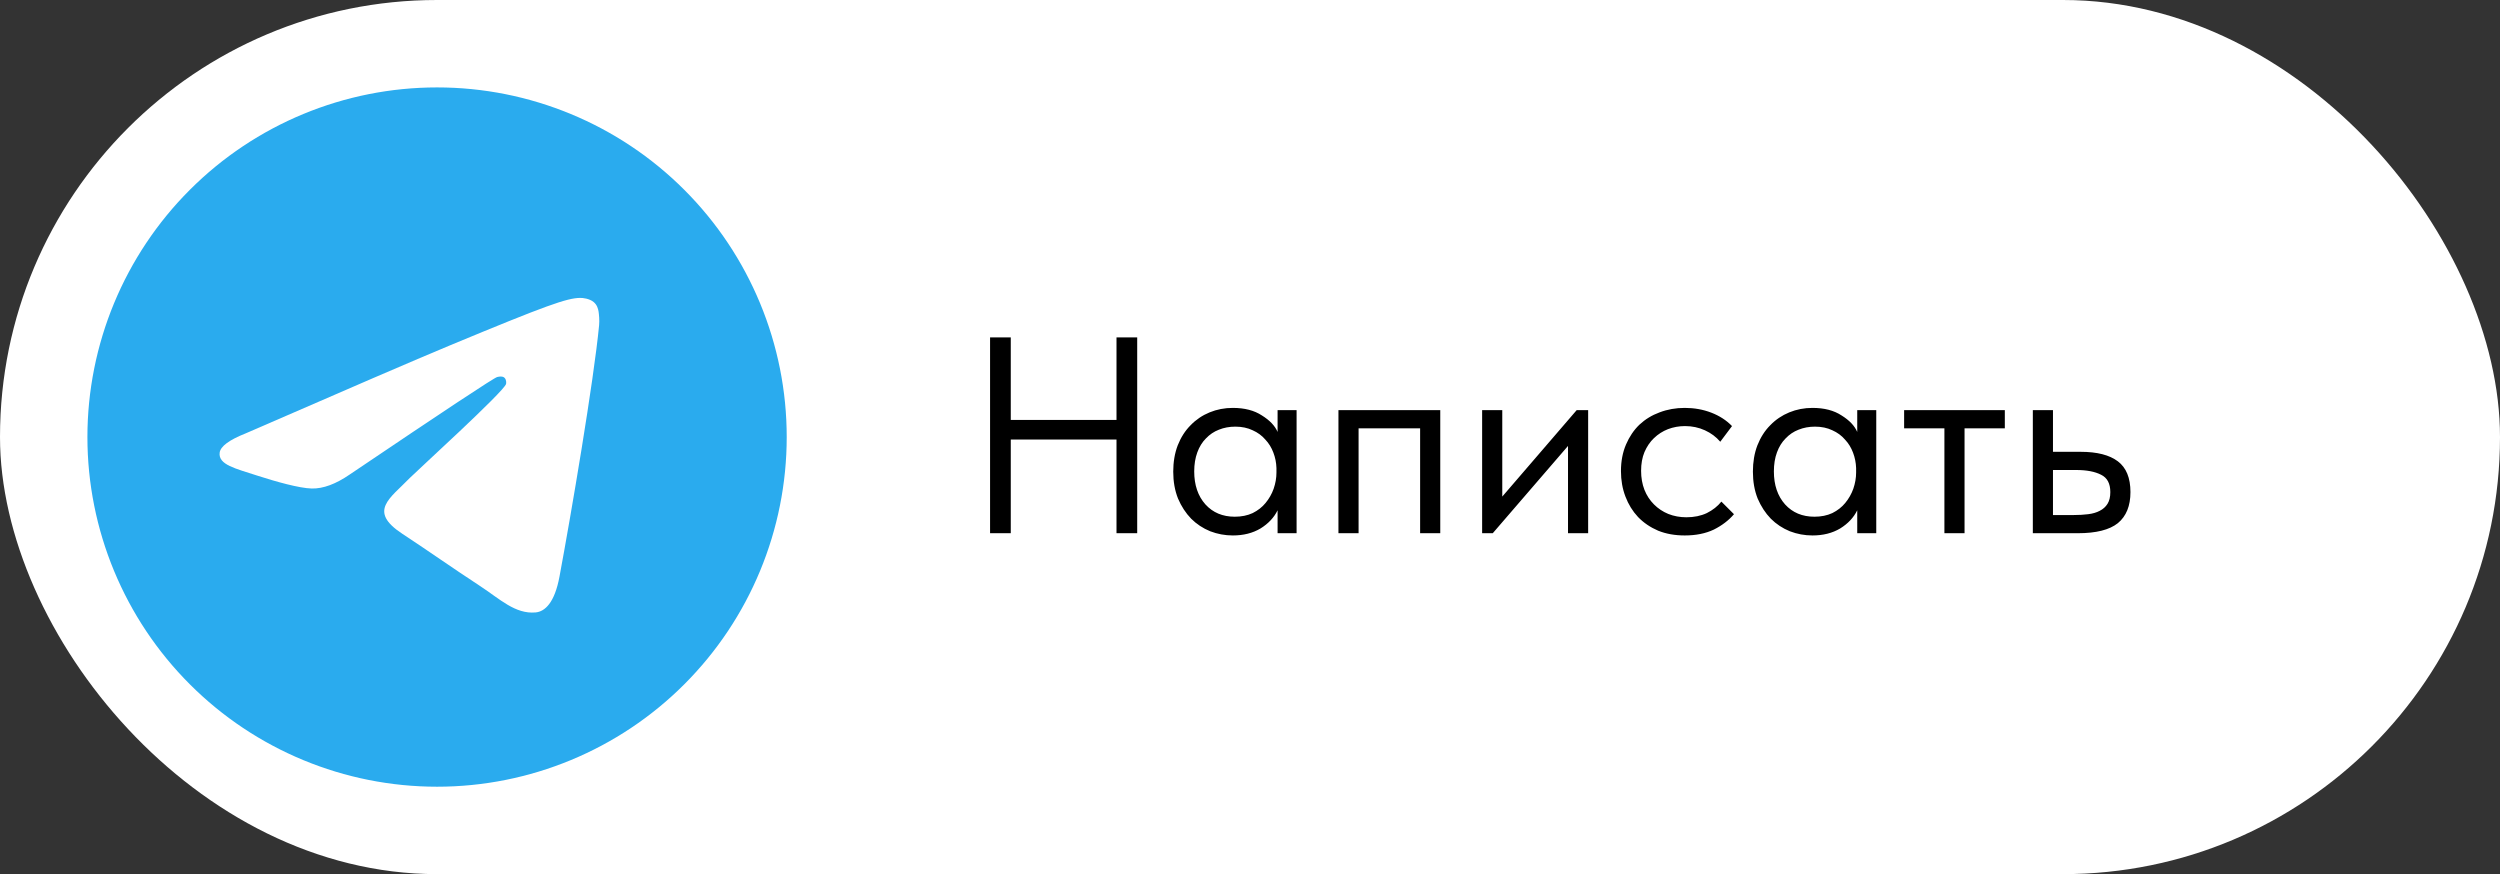
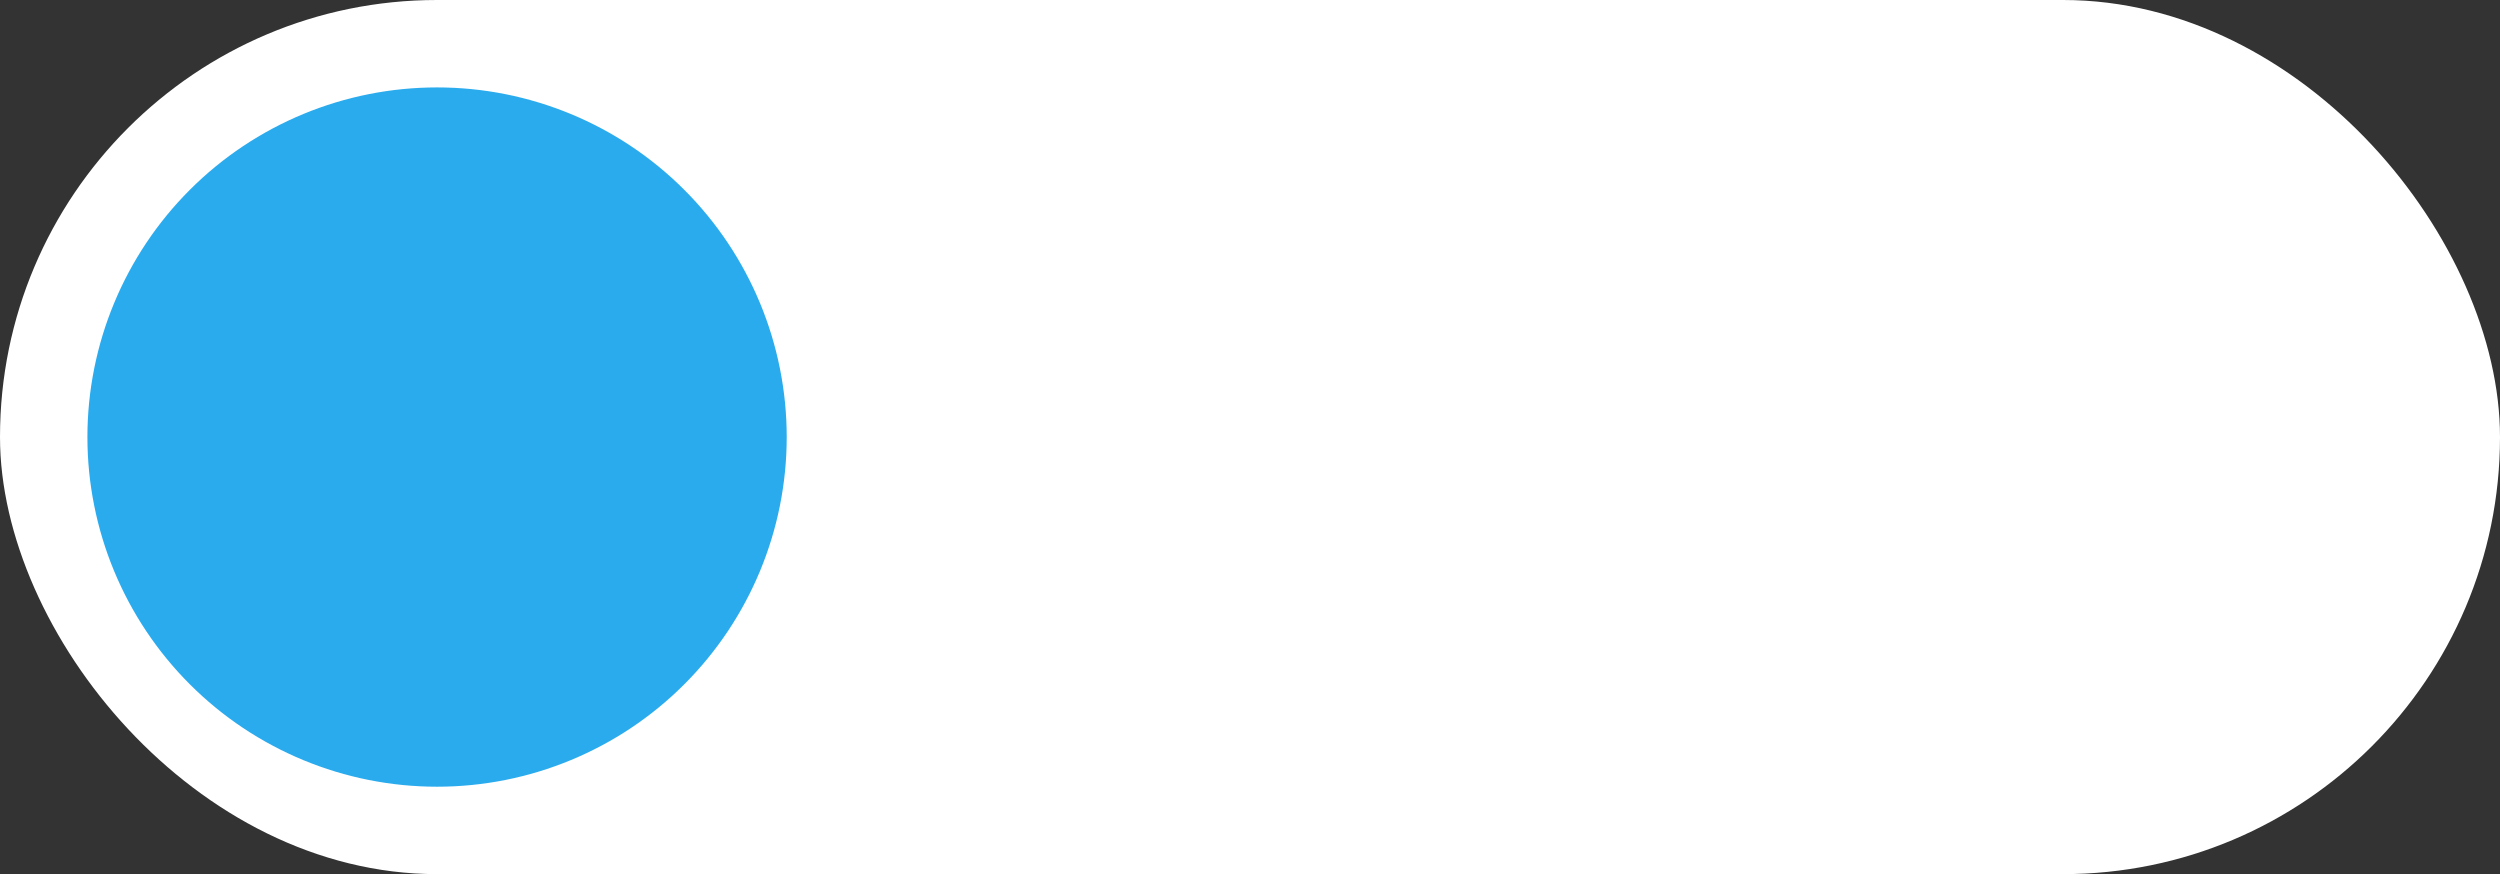
<svg xmlns="http://www.w3.org/2000/svg" width="143" height="50" viewBox="0 0 143 50" fill="none">
  <rect x="0" y="0" width="143" height="50" fill="#333333" stroke="none" />
  <rect width="143" height="50" rx="25" fill="white" />
  <g clip-path="url(#clip0_2591_3)">
    <path d="M25 5C19.697 5 14.606 7.108 10.859 10.858C7.109 14.609 5.001 19.696 5 25C5 30.302 7.109 35.393 10.859 39.142C14.606 42.892 19.697 45 25 45C30.303 45 35.394 42.892 39.141 39.142C42.891 35.393 45 30.302 45 25C45 19.698 42.891 14.607 39.141 10.858C35.394 7.108 30.303 5 25 5Z" fill="url(#paint0_linear_2591_3)" />
-     <path d="M14.053 24.789C19.884 22.249 23.772 20.574 25.715 19.765C31.272 17.454 32.425 17.053 33.178 17.04C33.343 17.037 33.712 17.078 33.953 17.273C34.153 17.436 34.209 17.658 34.237 17.814C34.262 17.97 34.297 18.325 34.269 18.601C33.968 21.764 32.665 29.438 32.003 32.98C31.725 34.479 31.172 34.982 30.637 35.031C29.475 35.138 28.593 34.263 27.468 33.526C25.709 32.372 24.715 31.654 23.006 30.528C21.031 29.227 22.312 28.511 23.437 27.343C23.731 27.037 28.85 22.382 28.947 21.96C28.959 21.907 28.972 21.71 28.853 21.606C28.737 21.502 28.565 21.538 28.44 21.566C28.262 21.606 25.453 23.465 20.003 27.142C19.206 27.69 18.484 27.957 17.834 27.943C17.122 27.928 15.747 27.54 14.725 27.208C13.475 26.8 12.478 26.585 12.565 25.894C12.609 25.534 13.106 25.165 14.053 24.789Z" fill="white" />
  </g>
-   <path d="M63.864 25.14H57.816V30.5H56.632V19.3H57.816V24.02H63.864V19.3H65.048V30.5H63.864V25.14ZM70.517 30.628C70.07 30.628 69.638 30.548 69.222 30.388C68.805 30.217 68.443 29.977 68.133 29.668C67.824 29.348 67.573 28.964 67.382 28.516C67.2 28.057 67.109 27.545 67.109 26.98C67.109 26.425 67.195 25.924 67.365 25.476C67.547 25.017 67.792 24.633 68.102 24.324C68.411 24.004 68.773 23.759 69.189 23.588C69.606 23.417 70.048 23.332 70.517 23.332C71.189 23.332 71.744 23.476 72.181 23.764C72.629 24.041 72.928 24.356 73.078 24.708V23.46H74.165V30.5H73.078V29.188C72.875 29.604 72.549 29.951 72.102 30.228C71.653 30.495 71.126 30.628 70.517 30.628ZM70.629 29.556C71.013 29.556 71.355 29.487 71.653 29.348C71.952 29.199 72.198 29.007 72.389 28.772C72.592 28.527 72.747 28.255 72.853 27.956C72.96 27.647 73.013 27.337 73.013 27.028V26.772C73.003 26.463 72.944 26.169 72.838 25.892C72.731 25.604 72.576 25.353 72.374 25.14C72.181 24.916 71.942 24.74 71.653 24.612C71.365 24.473 71.035 24.404 70.662 24.404C70.32 24.404 70.005 24.463 69.718 24.58C69.44 24.687 69.195 24.852 68.981 25.076C68.768 25.289 68.603 25.556 68.486 25.876C68.368 26.196 68.309 26.559 68.309 26.964C68.309 27.743 68.523 28.372 68.95 28.852C69.376 29.321 69.936 29.556 70.629 29.556ZM76.559 23.46H82.383V30.5H81.231V24.5H77.711V30.5H76.559V23.46ZM84.778 23.46H85.93V28.404L90.186 23.46H90.842V30.5H89.69V25.508L85.386 30.5H84.778V23.46ZM96.367 30.628C95.802 30.628 95.295 30.537 94.847 30.356C94.399 30.164 94.015 29.903 93.695 29.572C93.385 29.241 93.145 28.852 92.975 28.404C92.804 27.956 92.719 27.471 92.719 26.948C92.719 26.383 92.815 25.876 93.007 25.428C93.199 24.98 93.455 24.601 93.775 24.292C94.106 23.983 94.49 23.748 94.927 23.588C95.375 23.417 95.855 23.332 96.367 23.332C96.911 23.332 97.418 23.423 97.887 23.604C98.356 23.785 98.751 24.041 99.071 24.372L98.399 25.268C98.164 24.991 97.871 24.772 97.519 24.612C97.167 24.452 96.788 24.372 96.383 24.372C96.041 24.372 95.716 24.431 95.407 24.548C95.108 24.665 94.841 24.836 94.607 25.06C94.383 25.273 94.201 25.54 94.063 25.86C93.935 26.169 93.871 26.527 93.871 26.932C93.871 27.327 93.935 27.689 94.063 28.02C94.191 28.34 94.372 28.617 94.607 28.852C94.841 29.087 95.114 29.268 95.423 29.396C95.743 29.524 96.09 29.588 96.463 29.588C96.9 29.588 97.29 29.508 97.631 29.348C97.972 29.177 98.249 28.959 98.463 28.692L99.183 29.412C98.884 29.764 98.5 30.057 98.031 30.292C97.561 30.516 97.007 30.628 96.367 30.628ZM103.674 30.628C103.226 30.628 102.794 30.548 102.378 30.388C101.962 30.217 101.599 29.977 101.29 29.668C100.98 29.348 100.73 28.964 100.538 28.516C100.356 28.057 100.266 27.545 100.266 26.98C100.266 26.425 100.351 25.924 100.522 25.476C100.703 25.017 100.948 24.633 101.258 24.324C101.567 24.004 101.93 23.759 102.346 23.588C102.762 23.417 103.204 23.332 103.674 23.332C104.346 23.332 104.9 23.476 105.338 23.764C105.786 24.041 106.084 24.356 106.234 24.708V23.46H107.322V30.5H106.234V29.188C106.031 29.604 105.706 29.951 105.258 30.228C104.81 30.495 104.282 30.628 103.674 30.628ZM103.786 29.556C104.17 29.556 104.511 29.487 104.81 29.348C105.108 29.199 105.354 29.007 105.546 28.772C105.748 28.527 105.903 28.255 106.01 27.956C106.116 27.647 106.17 27.337 106.17 27.028V26.772C106.159 26.463 106.1 26.169 105.994 25.892C105.887 25.604 105.732 25.353 105.53 25.14C105.338 24.916 105.098 24.74 104.81 24.612C104.522 24.473 104.191 24.404 103.818 24.404C103.476 24.404 103.162 24.463 102.874 24.58C102.596 24.687 102.351 24.852 102.138 25.076C101.924 25.289 101.759 25.556 101.642 25.876C101.524 26.196 101.466 26.559 101.466 26.964C101.466 27.743 101.679 28.372 102.106 28.852C102.532 29.321 103.092 29.556 103.786 29.556ZM111.22 24.5H108.916V23.46H114.676V24.5H112.372V30.5H111.22V24.5ZM116.278 23.46H117.43V25.844H119.014C119.953 25.844 120.662 26.025 121.142 26.388C121.622 26.751 121.862 27.337 121.862 28.148C121.862 28.937 121.622 29.529 121.142 29.924C120.662 30.308 119.899 30.5 118.854 30.5H116.278V23.46ZM118.63 29.46C118.918 29.46 119.19 29.444 119.446 29.412C119.702 29.38 119.921 29.316 120.102 29.22C120.294 29.124 120.443 28.991 120.55 28.82C120.657 28.649 120.71 28.425 120.71 28.148C120.71 27.657 120.534 27.327 120.182 27.156C119.83 26.975 119.355 26.884 118.758 26.884H117.43V29.46H118.63Z" fill="black" />
  <defs>
    <linearGradient id="paint0_linear_2591_3" x1="2005" y1="5" x2="2005" y2="4005" gradientUnits="userSpaceOnUse">
      <stop stop-color="#2AABEE" />
      <stop offset="1" stop-color="#229ED9" />
    </linearGradient>
    <clipPath id="clip0_2591_3">
      <rect width="40" height="40" fill="white" transform="translate(5 5)" />
    </clipPath>
  </defs>
</svg>